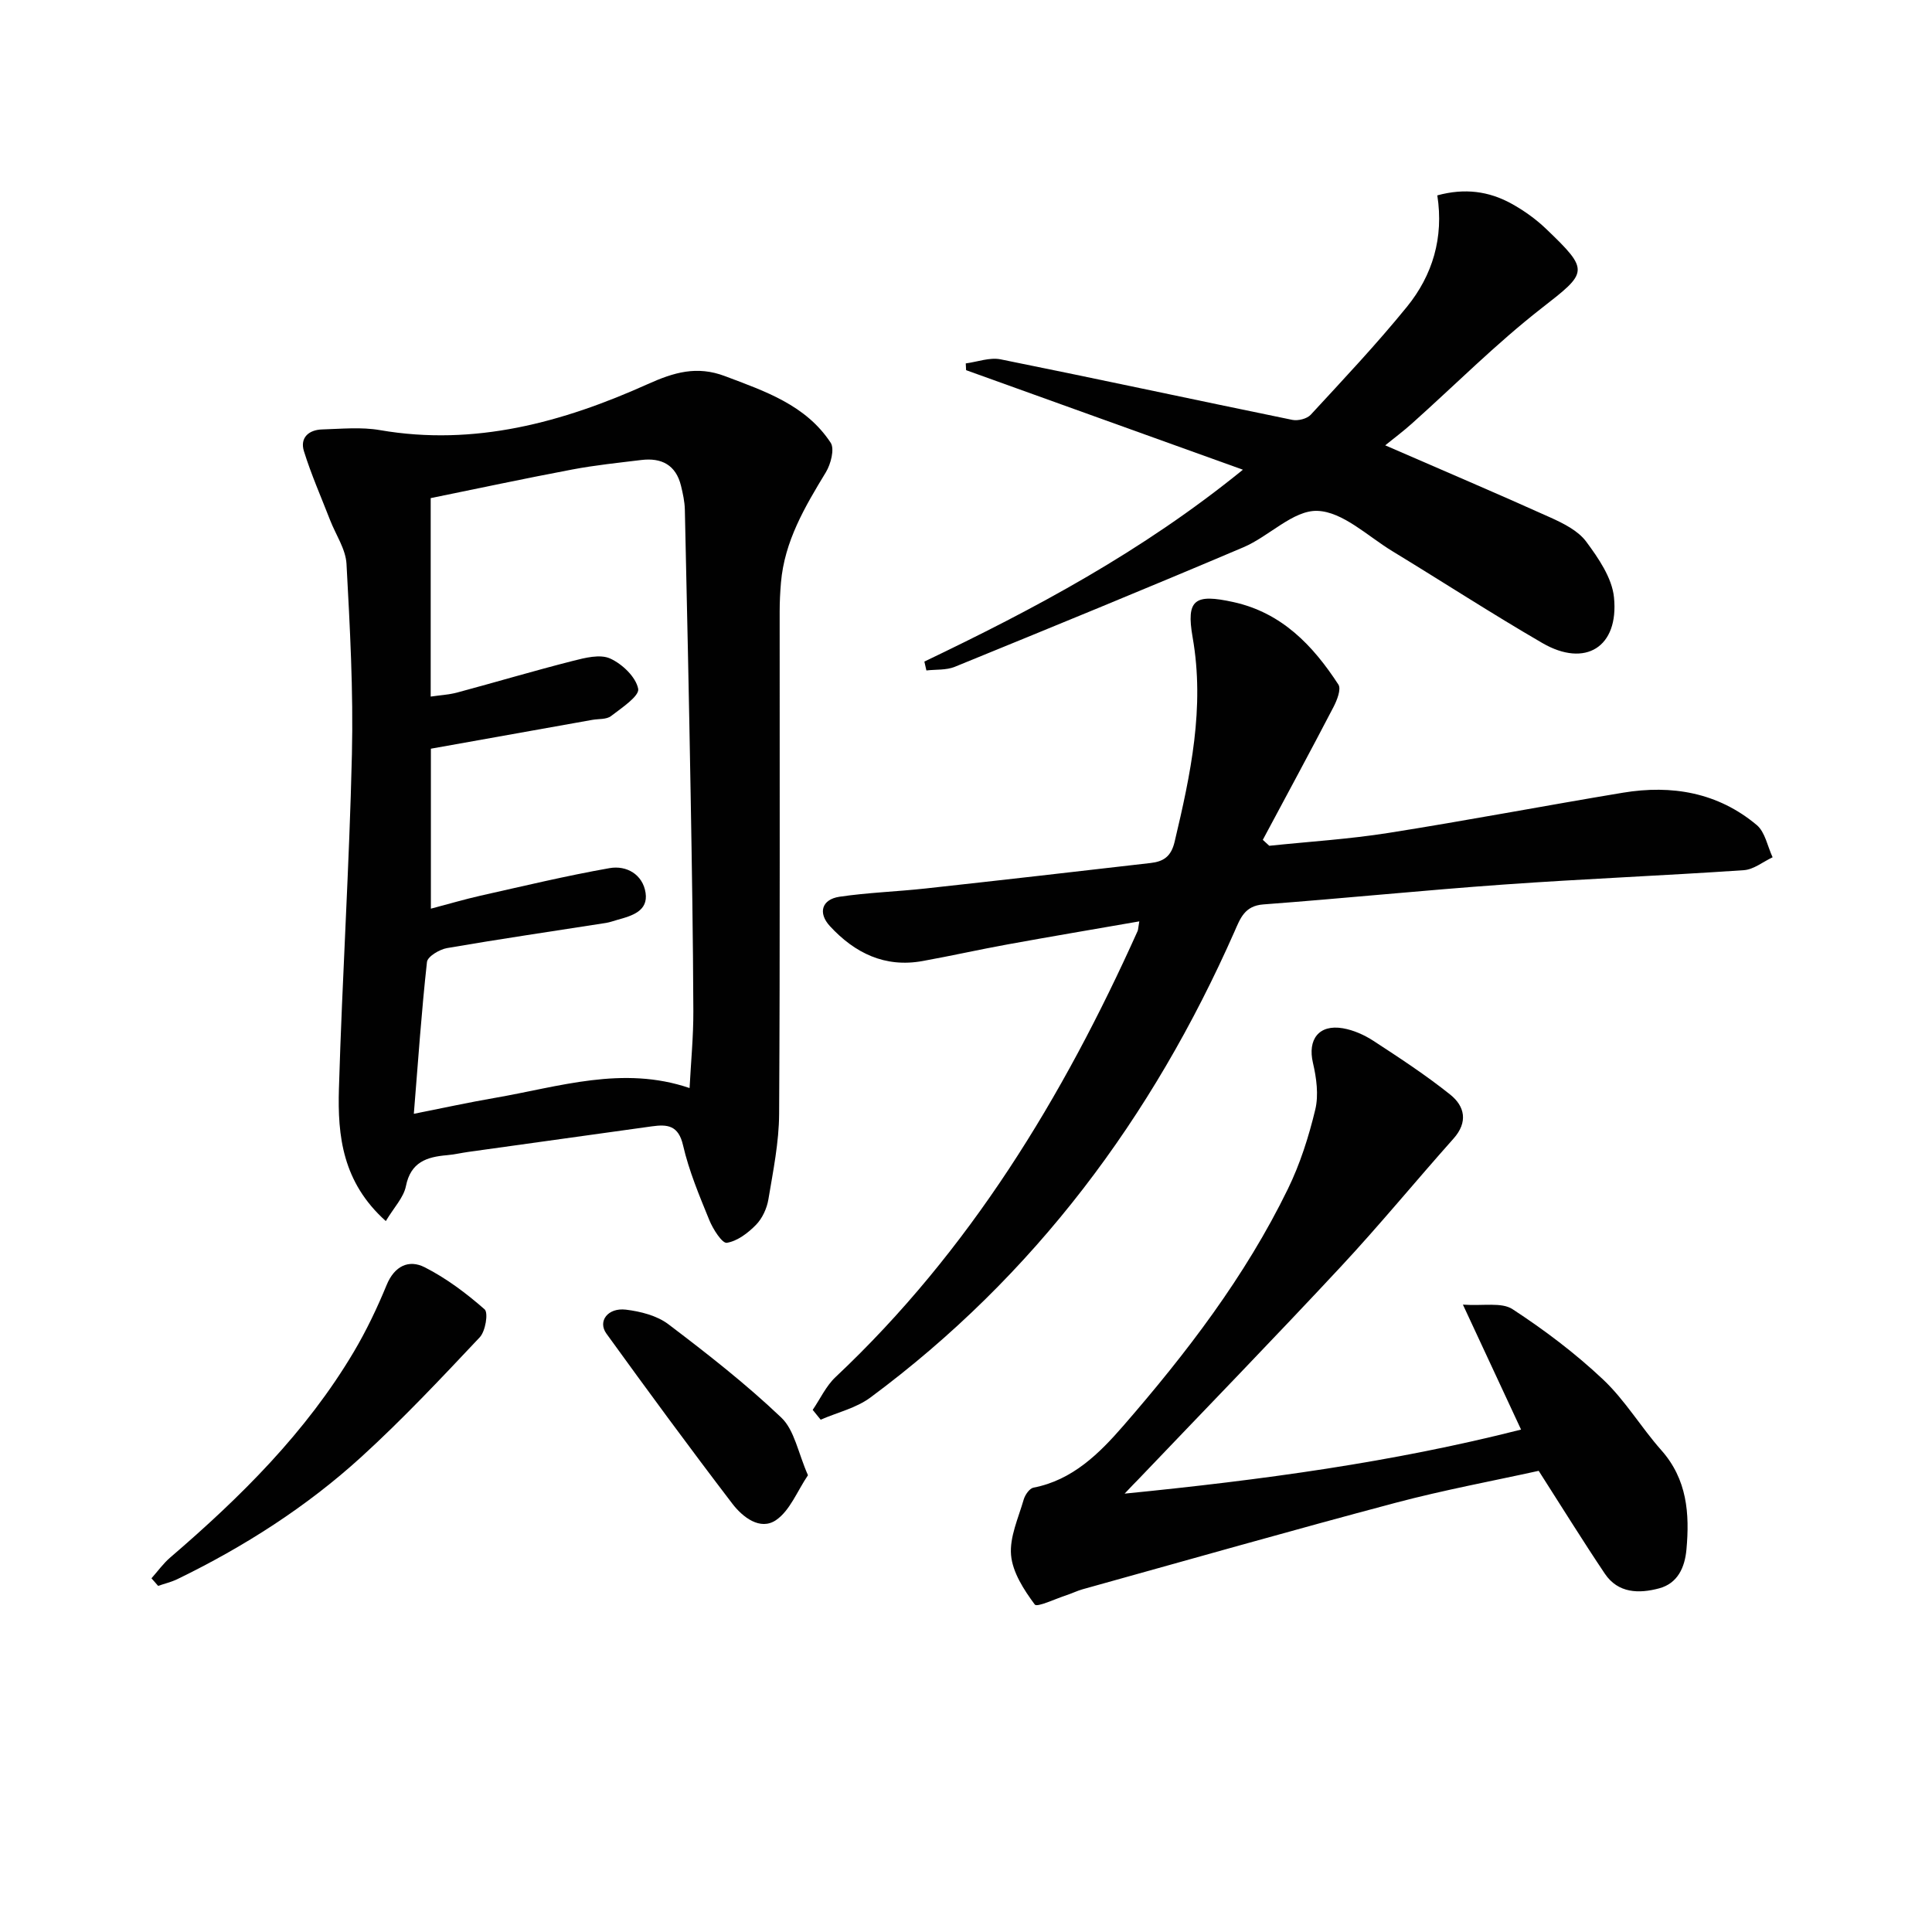
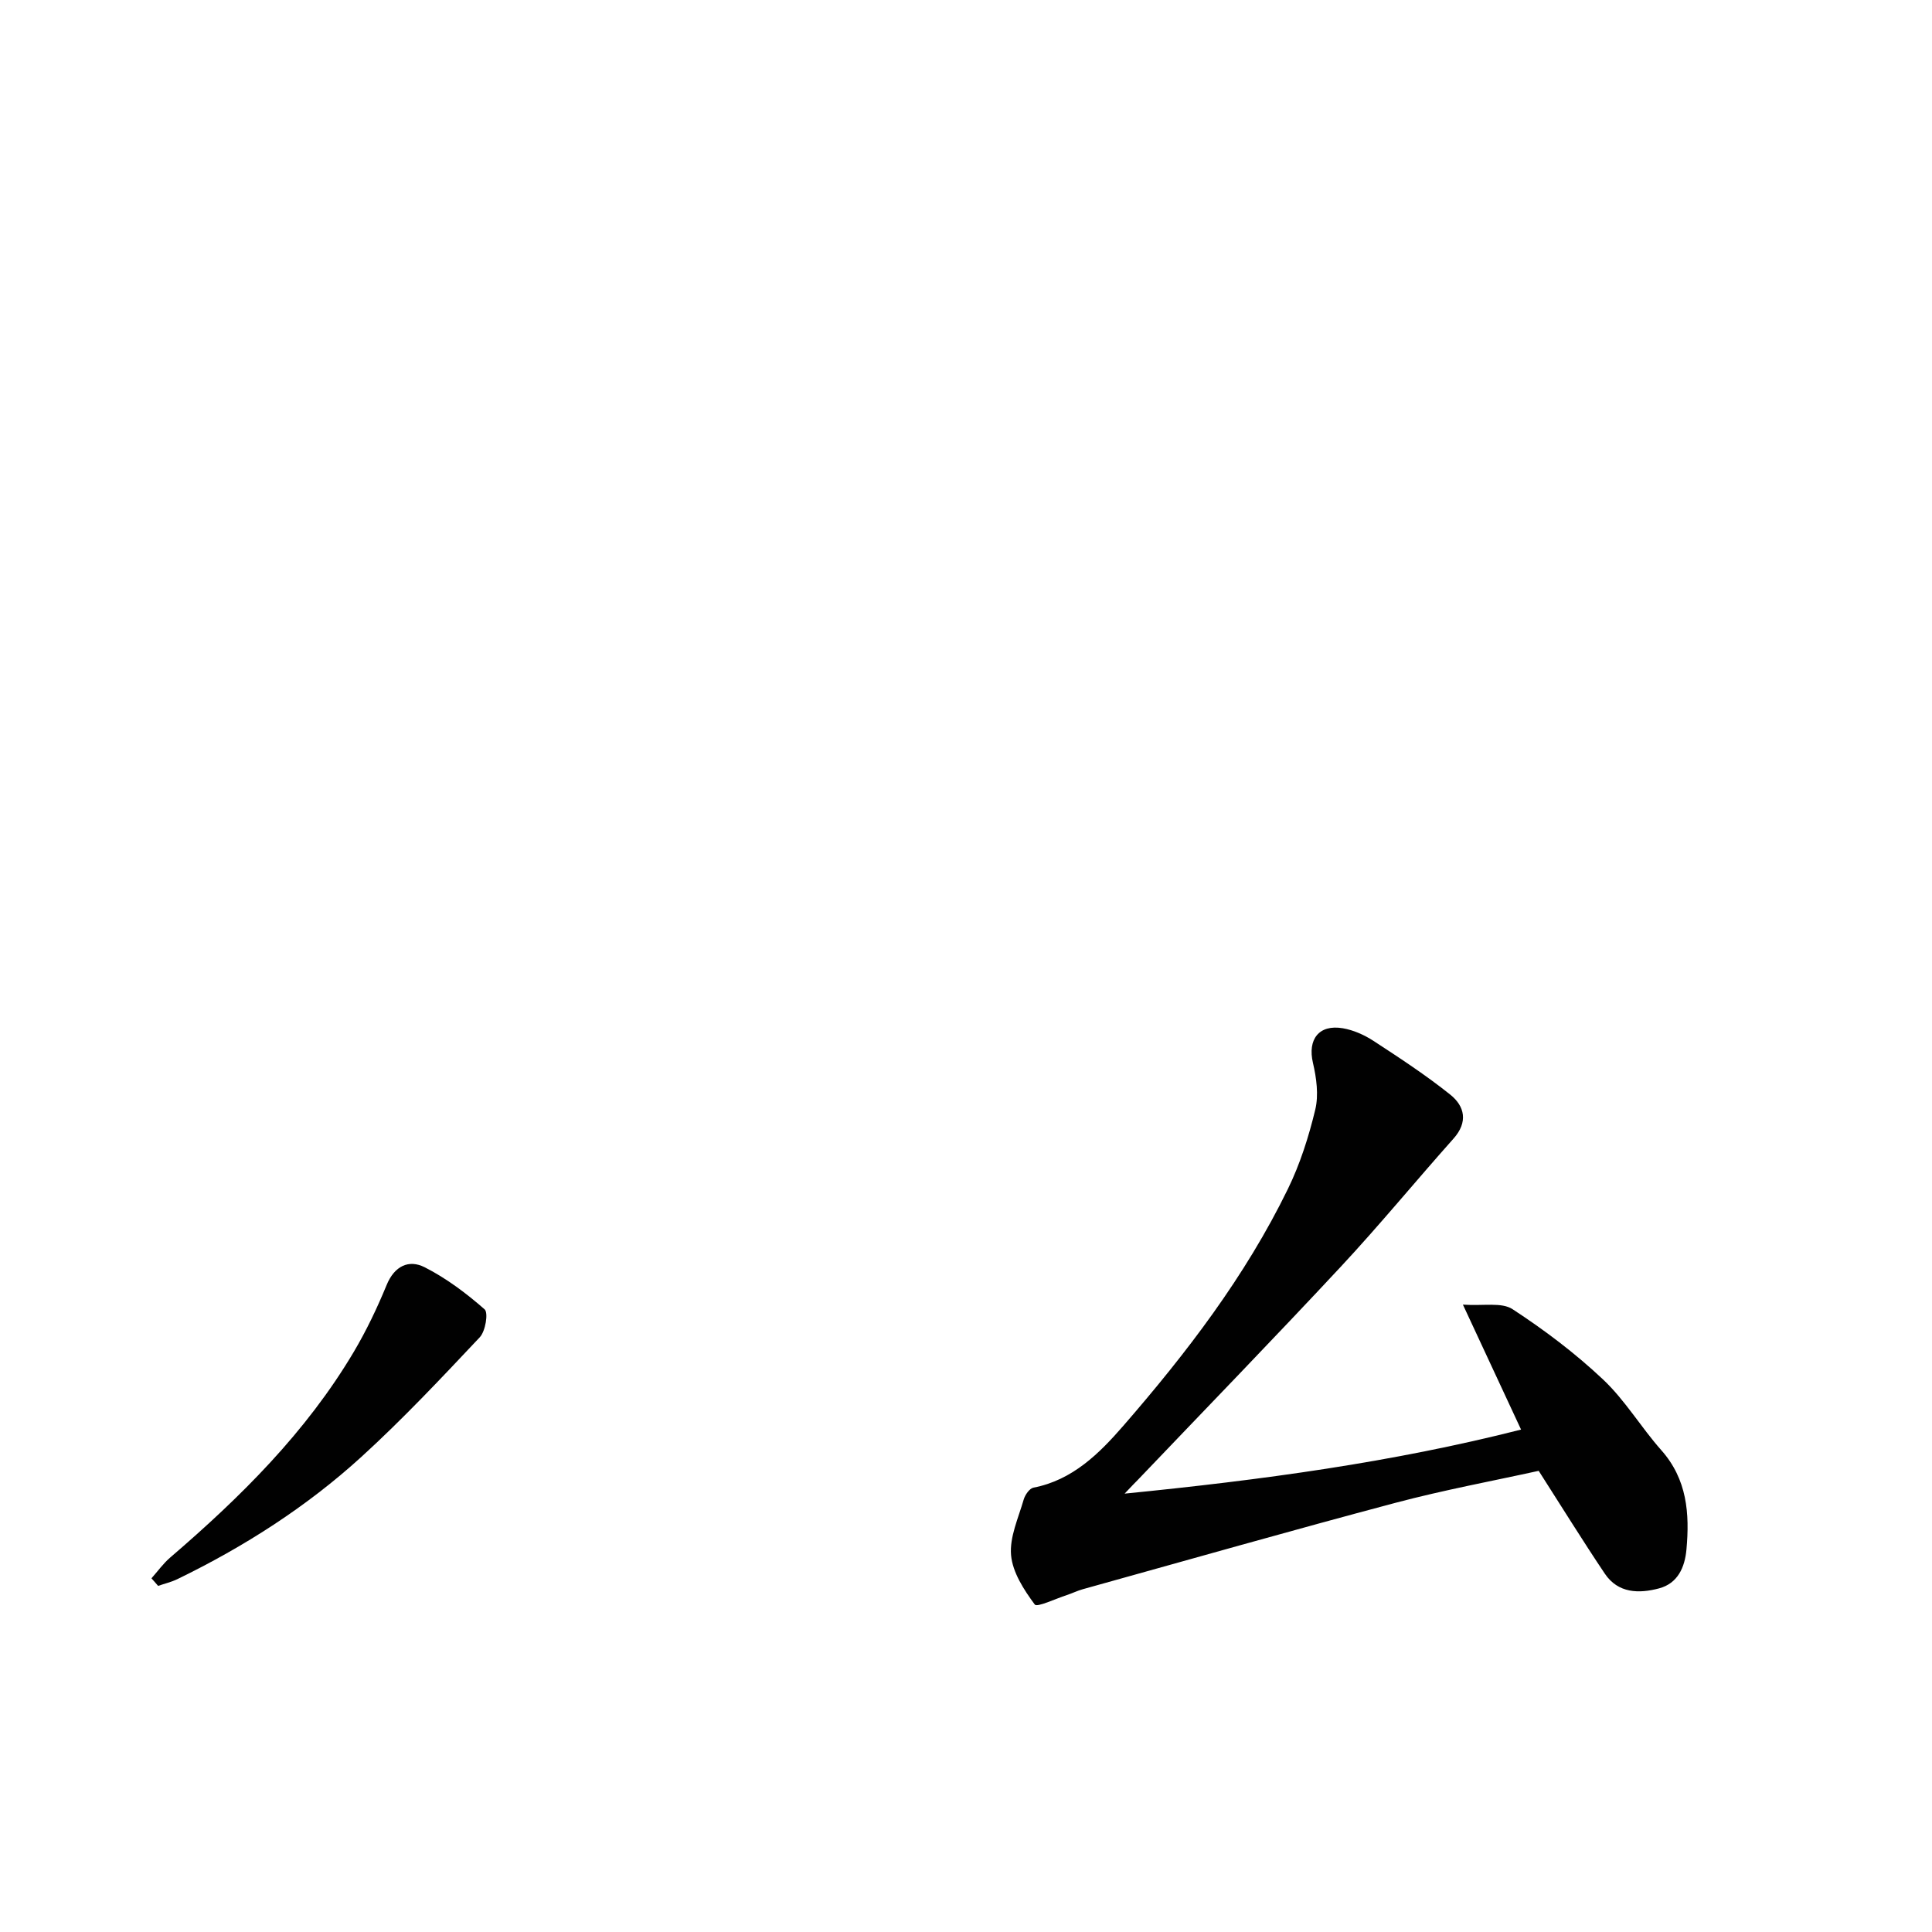
<svg xmlns="http://www.w3.org/2000/svg" enable-background="new 0 0 400 400" viewBox="0 0 400 400">
  <g fill="#010101">
-     <path d="m79.88 252.81c-8.98-8.03-10-17.67-9.71-27.36.68-23.1 2.16-46.18 2.69-69.28.31-13.13-.41-26.29-1.12-39.42-.17-3.08-2.23-6.05-3.4-9.07-1.84-4.74-3.9-9.41-5.41-14.25-.88-2.8.99-4.44 3.77-4.52 3.99-.12 8.08-.53 11.95.14 19.65 3.39 37.87-1.62 55.45-9.52 5.42-2.44 10.17-3.86 15.99-1.66 8.31 3.14 16.75 5.98 21.89 13.79.85 1.3.03 4.42-.99 6.11-4.34 7.15-8.57 14.27-9.3 22.86-.17 1.99-.27 3.98-.27 5.98-.02 34.66.09 69.33-.11 103.99-.03 5.91-1.24 11.83-2.22 17.7-.31 1.87-1.25 3.94-2.56 5.28-1.65 1.69-3.86 3.38-6.05 3.73-.96.15-2.87-2.84-3.62-4.69-2.07-5.07-4.22-10.19-5.44-15.49-.96-4.17-3.24-4.38-6.47-3.93-12.66 1.77-25.32 3.52-37.99 5.29-1.48.21-2.94.55-4.42.68-4.19.36-7.5 1.42-8.5 6.41-.47 2.36-2.49 4.43-4.16 7.23zm9.33-64.68c3.62-.95 6.92-1.93 10.28-2.69 8.88-1.99 17.74-4.12 26.7-5.7 3.55-.63 6.9 1.33 7.47 5.11.57 3.77-2.81 4.76-5.79 5.58-.8.22-1.58.52-2.39.65-10.98 1.72-21.97 3.32-32.92 5.21-1.57.27-4.04 1.75-4.16 2.88-1.13 10.2-1.83 20.44-2.72 31.43 6.11-1.21 11.41-2.37 16.75-3.29 13.3-2.29 26.5-6.76 40.34-2.04.28-5.39.8-10.68.78-15.96-.06-14.97-.3-29.95-.56-44.92-.34-19.63-.76-39.26-1.2-58.89-.04-1.64-.4-3.29-.79-4.9-1.05-4.34-4.04-5.88-8.24-5.36-4.76.58-9.54 1.07-14.25 1.96-9.86 1.86-19.67 3.96-29.34 5.93v41.09c1.96-.29 3.75-.38 5.45-.83 8.01-2.15 15.96-4.52 23.99-6.56 2.51-.64 5.63-1.44 7.72-.49 2.5 1.13 5.32 3.82 5.8 6.27.29 1.49-3.44 3.97-5.63 5.65-.94.72-2.56.55-3.86.78-11.06 1.97-22.13 3.95-33.43 5.97z" />
-     <path d="m235.88 190.76c-9.36 1.63-18.33 3.14-27.28 4.77-5.88 1.07-11.71 2.38-17.58 3.44-7.8 1.42-14.04-1.64-19.19-7.22-2.53-2.74-1.7-5.54 1.98-6.09 5.89-.87 11.89-1.06 17.82-1.71 15.53-1.7 31.04-3.48 46.56-5.27 2.62-.3 4.26-1.26 5-4.39 3.31-13.95 6.28-27.81 3.73-42.34-1.38-7.88.46-9.05 8.43-7.3 10.02 2.2 16.47 8.97 21.75 17.08.62.95-.29 3.26-1.02 4.66-4.79 9.21-9.74 18.34-14.63 27.49.45.41.89.82 1.34 1.23 8.22-.86 16.5-1.37 24.66-2.66 16.23-2.56 32.37-5.64 48.57-8.33 10.12-1.68 19.67-.04 27.7 6.7 1.73 1.46 2.22 4.4 3.28 6.67-1.98.93-3.91 2.53-5.95 2.67-16.58 1.13-33.2 1.8-49.78 2.98s-33.13 2.87-49.71 4.11c-3.88.29-4.77 2.89-5.98 5.64-17 38.5-41.39 71.26-75.37 96.45-2.95 2.19-6.85 3.09-10.3 4.59-.55-.68-1.1-1.35-1.65-2.03 1.56-2.28 2.76-4.94 4.73-6.79 27.76-26.13 47.08-57.93 62.55-92.37.11-.27.1-.62.34-1.98z" />
    <path d="m232.84 309.24c28.54-2.84 55.43-6.49 82.08-13.26-3.91-8.4-7.61-16.36-12.04-25.87 4.24.3 8.01-.54 10.27.94 6.61 4.31 13 9.14 18.74 14.55 4.56 4.29 7.86 9.9 12.05 14.63 5.37 6.04 5.9 13.13 5.22 20.59-.34 3.72-1.82 7-5.65 8.03-4.17 1.12-8.5 1.05-11.25-3.04-4.53-6.75-8.81-13.66-13.69-21.29-9.38 2.07-19.62 3.96-29.64 6.62-21.65 5.75-43.2 11.9-64.78 17.9-1.11.31-2.17.84-3.27 1.2-2.3.74-6.17 2.6-6.64 1.96-2.24-3.02-4.59-6.64-4.91-10.22-.33-3.74 1.52-7.71 2.62-11.53.28-.96 1.2-2.29 2.02-2.45 8.09-1.55 13.65-7.11 18.58-12.78 13.11-15.09 25.28-30.97 34.09-49.05 2.53-5.18 4.32-10.82 5.67-16.43.73-3.03.25-6.57-.48-9.69-1.13-4.82 1.21-8.01 6.19-7.16 2.22.38 4.47 1.39 6.37 2.63 5.41 3.53 10.83 7.08 15.87 11.11 3 2.4 3.73 5.68.68 9.1-7.84 8.8-15.33 17.93-23.36 26.55-13.85 14.86-28 29.44-42.03 44.14-.57.56-1.11 1.13-2.71 2.82z" />
-     <path d="m191.38 136.97c22.78-10.9 45.01-22.7 65.95-39.72-19.9-7.15-38.6-13.88-57.31-20.61-.02-.47-.05-.93-.07-1.4 2.42-.32 4.97-1.3 7.23-.84 20.15 4.06 40.24 8.4 60.38 12.53 1.18.24 3.03-.22 3.81-1.06 6.77-7.34 13.63-14.61 19.92-22.35 5.31-6.53 7.65-14.31 6.29-23.07 5.68-1.55 10.66-.86 15.31 1.69 2.6 1.43 5.09 3.21 7.23 5.26 9.1 8.71 8.6 8.96-.98 16.43-9.41 7.34-17.89 15.88-26.81 23.85-1.83 1.64-3.8 3.11-5.54 4.52 12.16 5.29 23.24 10 34.22 14.95 2.7 1.22 5.71 2.72 7.39 4.98 2.55 3.44 5.36 7.52 5.76 11.56 1.03 10.3-5.95 14.59-14.82 9.45-10.5-6.09-20.68-12.71-31.06-19.02-5.1-3.1-10.26-8.17-15.53-8.35-5-.17-10.01 5.29-15.32 7.54-19.84 8.43-39.8 16.6-59.76 24.75-1.77.72-3.91.52-5.87.75-.15-.61-.28-1.23-.42-1.84z" />
    <path d="m31.36 326.77c1.29-1.45 2.43-3.06 3.89-4.31 14.57-12.51 28.13-25.93 38.01-42.59 2.61-4.41 4.84-9.09 6.79-13.83 1.62-3.94 4.59-5.33 7.87-3.67 4.48 2.27 8.62 5.39 12.41 8.71.81.71.18 4.54-1 5.79-7.96 8.45-15.94 16.95-24.51 24.76-11.35 10.34-24.24 18.58-38.07 25.3-1.27.62-2.67.94-4.01 1.41-.47-.53-.92-1.05-1.38-1.57z" />
-     <path d="m167.28 305.43c-2.23 3.29-3.73 7.34-6.64 9.31-3.27 2.2-6.9-.65-9.01-3.41-8.87-11.61-17.52-23.38-26.08-35.22-1.85-2.56.29-5.41 4.04-4.96 3.03.37 6.43 1.23 8.79 3.02 8.06 6.11 16.07 12.37 23.38 19.33 2.73 2.59 3.46 7.26 5.52 11.93z" />
  </g>
</svg>